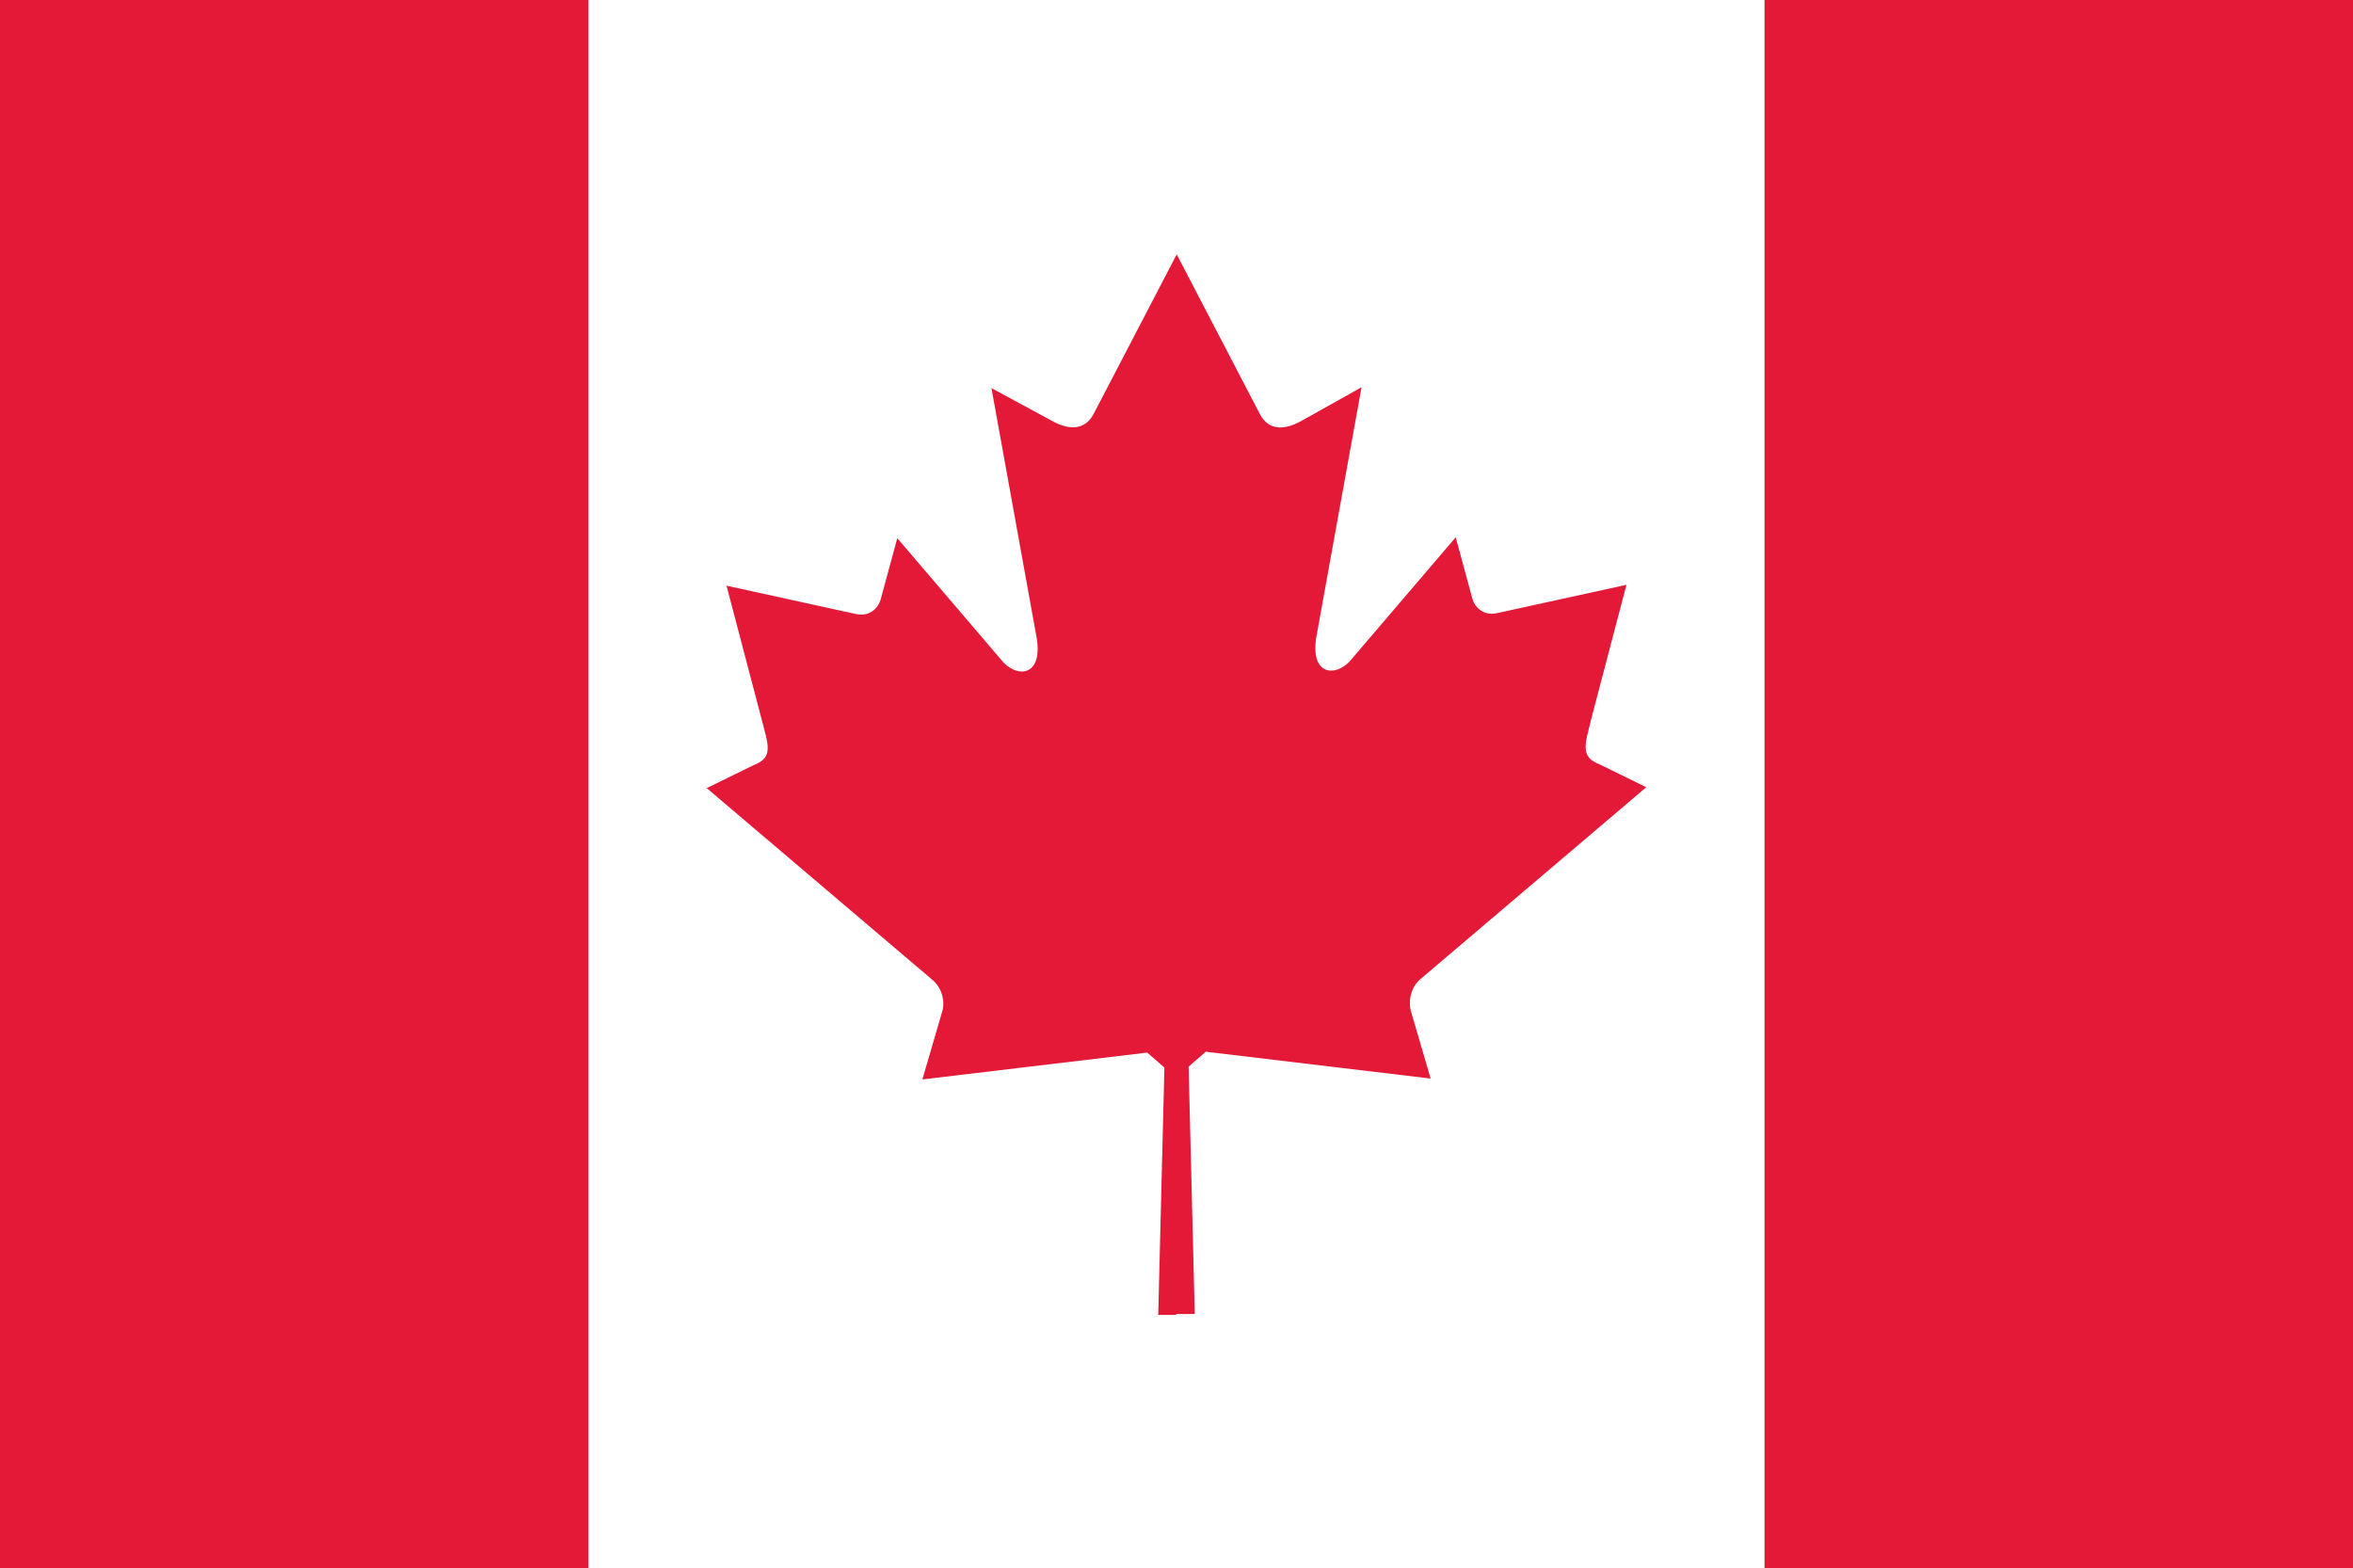
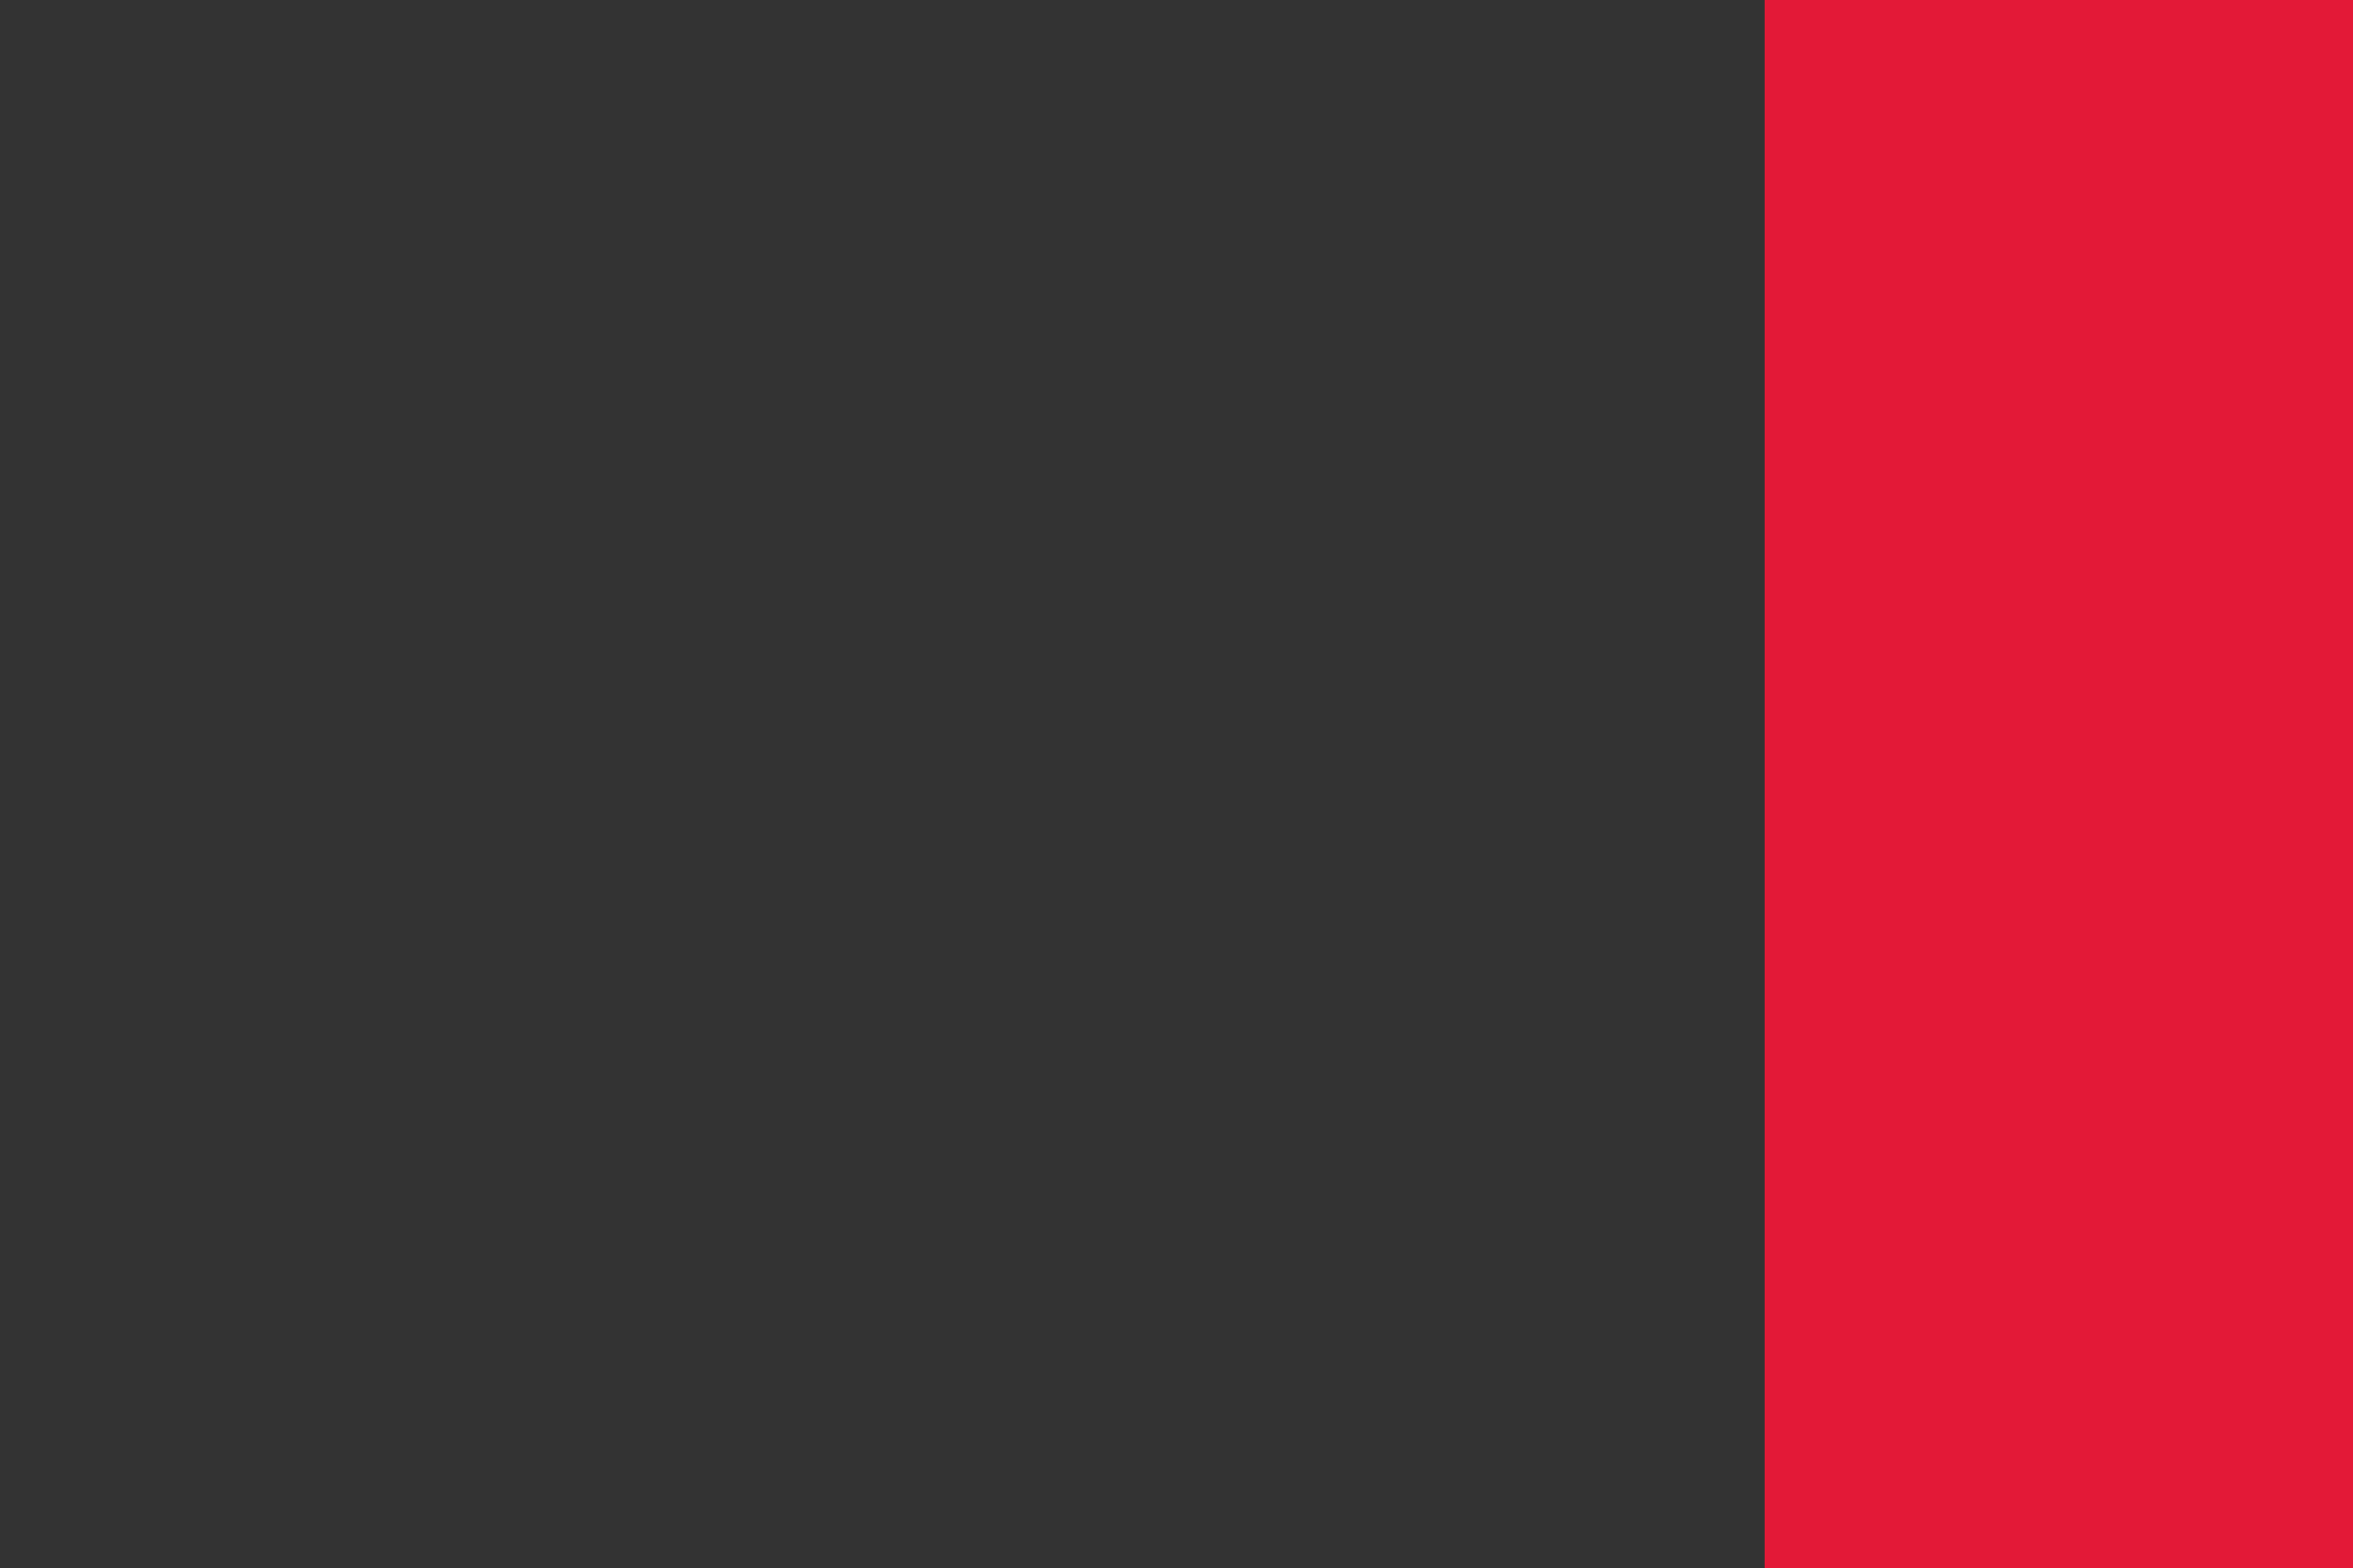
<svg xmlns="http://www.w3.org/2000/svg" version="1.1" id="Layer_1" x="0px" y="0px" viewBox="0 0 534.7 356.4" style="enable-background:new 0 0 534.7 356.4;" xml:space="preserve">
  <rect x="0" y="0" width="534.7" height="356.4" fill="#333333" stroke="none" />
  <style type="text/css">
	.st0{fill:#E31937;}
	.st1{fill:#FFFFFF;}
</style>
  <g>
    <g>
-       <rect x="0" y="0" class="st0" width="133.7" height="356.5" />
-       <rect x="133.7" y="0" class="st1" width="267.3" height="356.5" />
      <rect x="401" y="0" class="st0" width="133.7" height="356.5" />
-       <path class="st0" d="M267.3,298.6h4.2l-1.4-56.2l3.9-3.4c17.6,2.1,33.4,4,51.1,6.1l-4.5-15.4c-0.7-2.7,0.3-5.7,2.3-7.3l51.2-43.5    l-10.6-5.2c-4.6-1.8-3.3-4.5-1.7-11.1l7.8-29.7l-29.7,6.5c-2.9,0.5-4.8-1.5-5.3-3.3l-3.8-14l-23.5,27.5c-3.3,4.4-10.1,4.4-8-5.8    l10.1-55.8L296,95.5c-3.8,2.2-7.6,2.6-9.7-1.4l-18.9-36.3l-18.9,36.3c-2.1,3.9-5.9,3.6-9.7,1.4l-13.5-7.3l10.1,55.8    c2.1,10.2-4.7,10.2-8,5.8l-23.5-27.5l-3.8,14c-0.5,1.8-2.4,3.8-5.3,3.3l-29.7-6.5l7.8,29.7c1.7,6.6,3,9.3-1.7,11.1l-10.6,5.2    l51.2,43.5c2,1.6,3.1,4.6,2.3,7.3l-4.5,15.4c17.6-2.1,33.4-4,51.1-6.1l3.9,3.4l-1.4,56.2H267.3z" />
    </g>
  </g>
</svg>